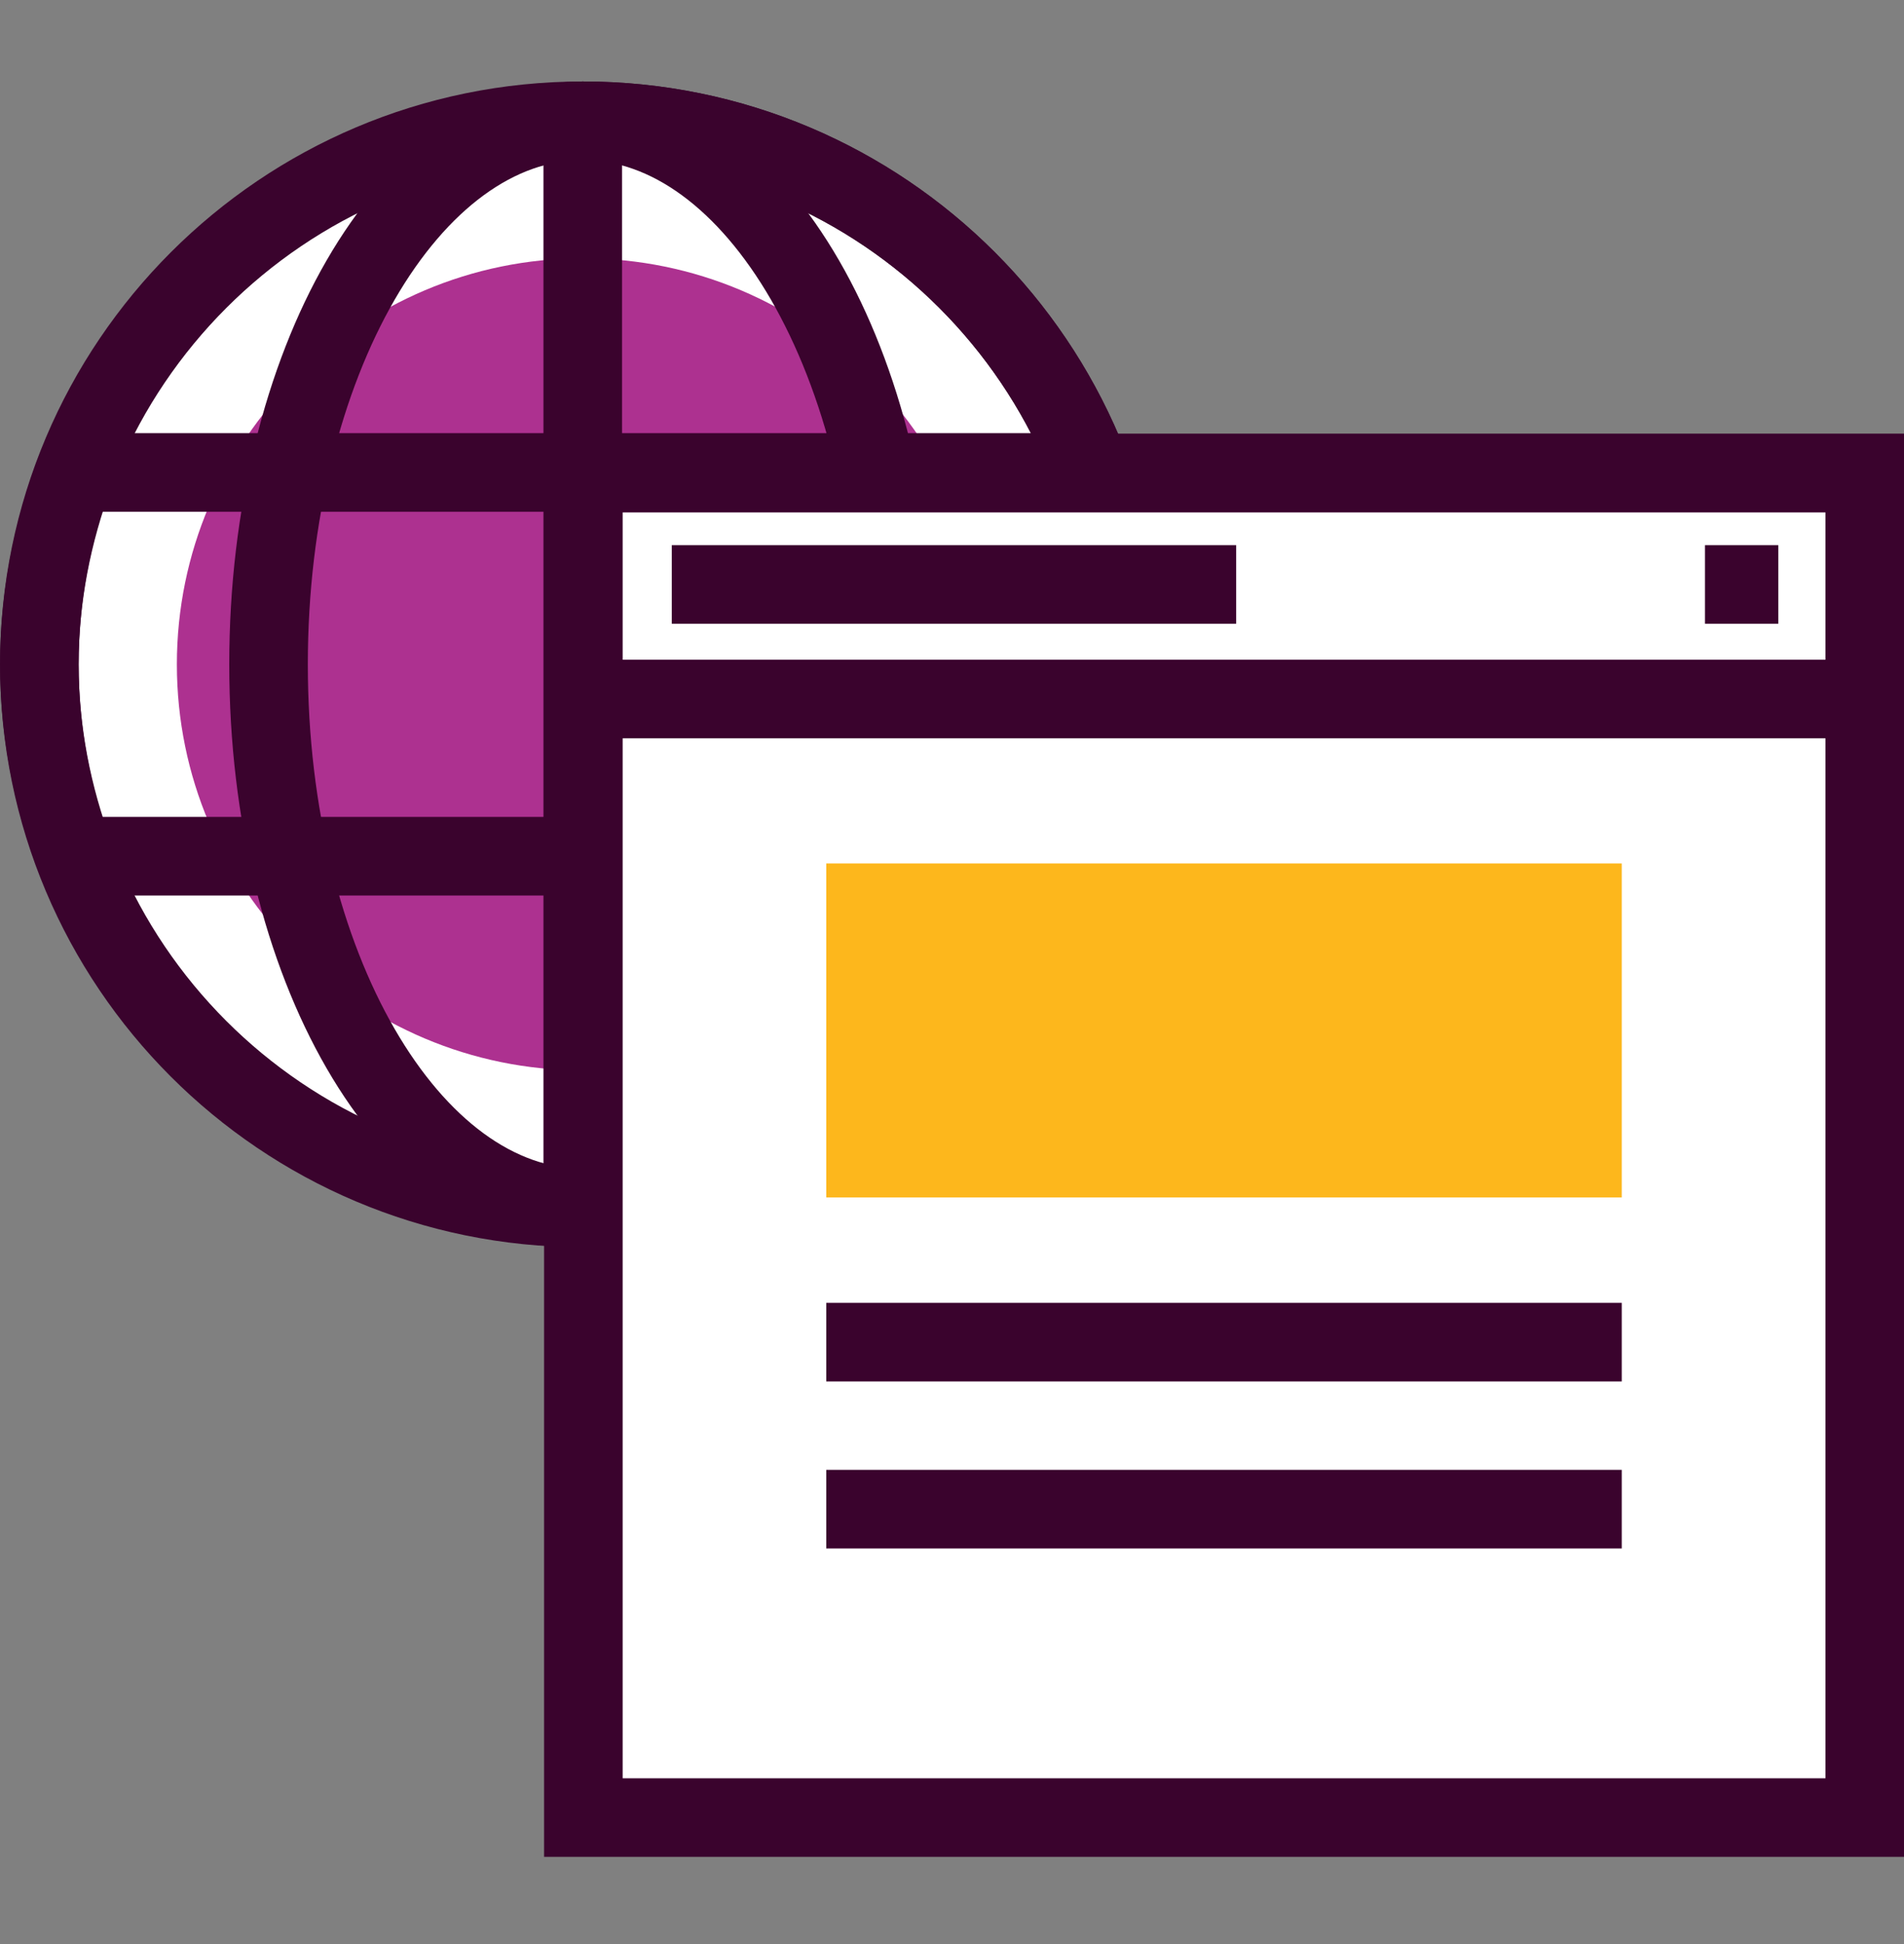
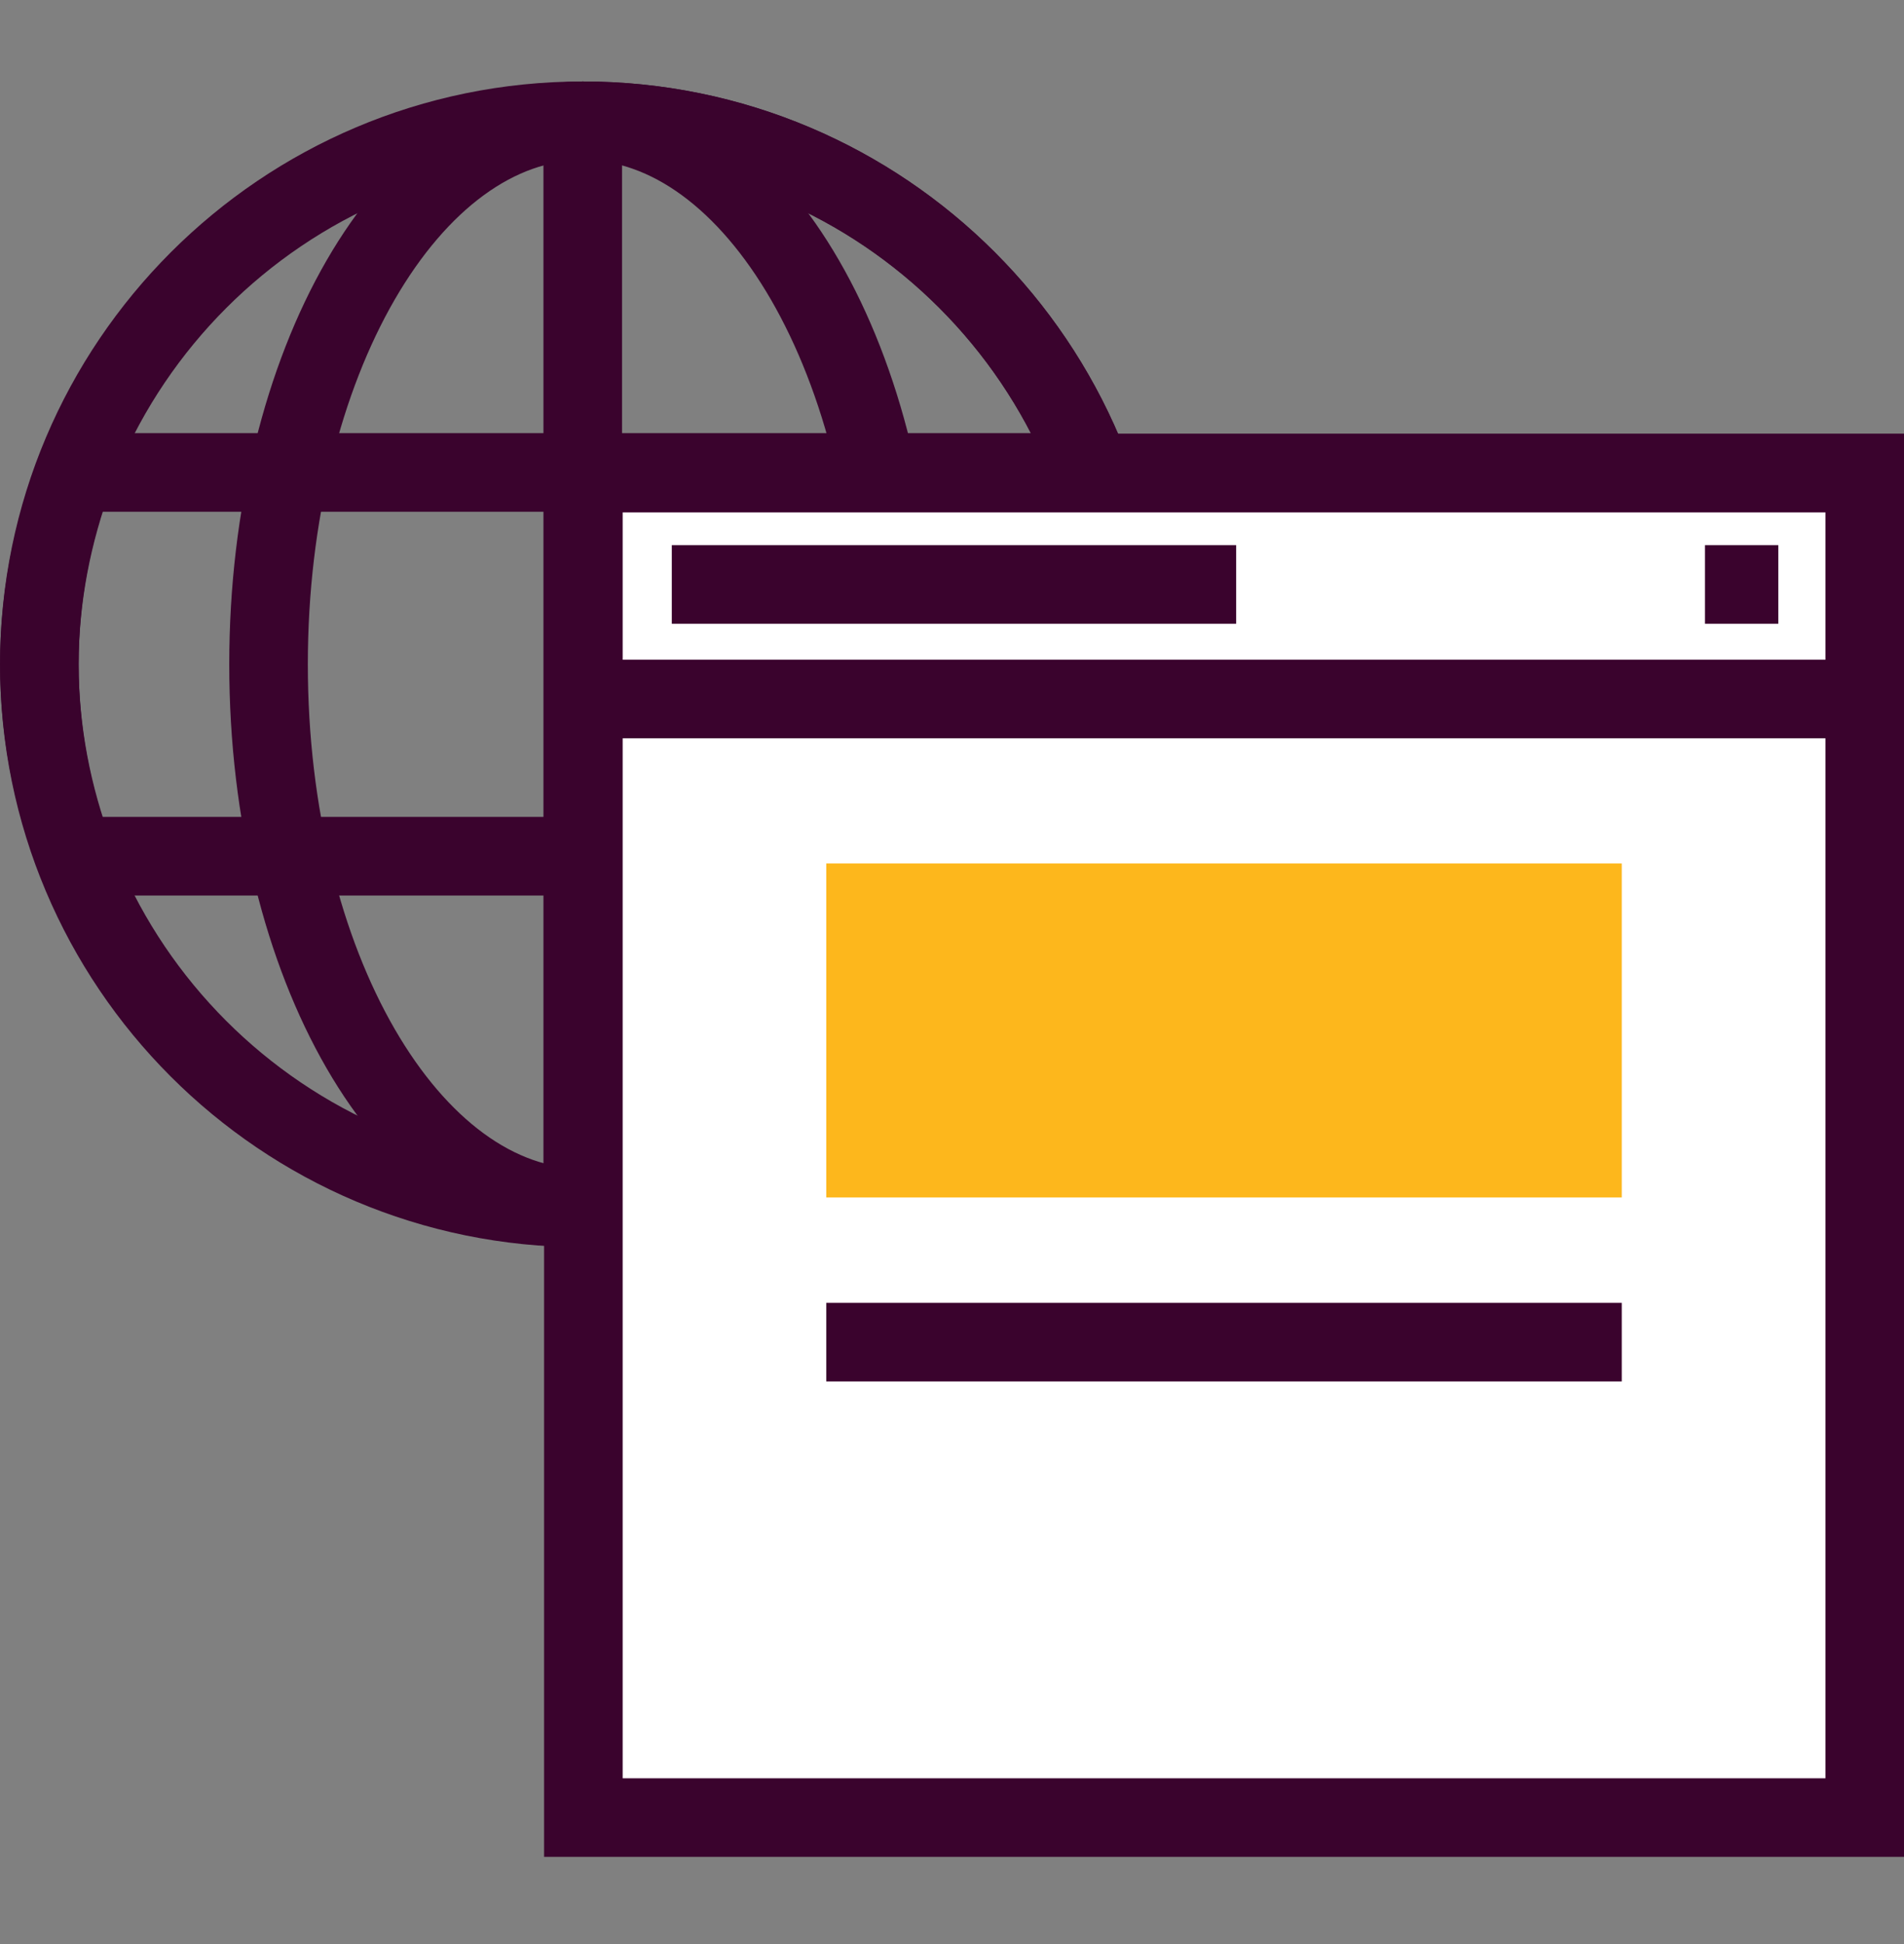
<svg xmlns="http://www.w3.org/2000/svg" width="48" height="49" viewBox="0 0 48 49" fill="none">
  <rect x="0" y="0" width="48" height="49" fill="#808080" stroke="none" />
  <g clip-path="url(#clip0_31_1417)">
    <g clip-path="url(#clip1_31_1417)">
-       <path d="M28.557 16.745C28.557 24.404 22.35 30.61 14.691 30.61C7.032 30.61 0.826 24.404 0.826 16.745C0.826 9.086 7.032 2.879 14.691 2.879C22.35 2.879 28.557 9.086 28.557 16.745Z" fill="white" />
-       <path d="M24.927 16.745C24.927 22.406 20.338 26.978 14.693 26.978C9.031 26.978 4.459 22.39 4.459 16.745C4.459 11.1 9.048 6.511 14.693 6.511C20.354 6.511 24.927 11.1 24.927 16.745Z" fill="#AD3190" />
      <path d="M28.392 16.745C28.392 24.305 22.252 30.445 14.692 30.445C7.116 30.445 0.992 24.305 0.992 16.745C0.992 9.185 7.132 3.044 14.692 3.044C22.269 3.044 28.392 9.185 28.392 16.745Z" stroke="#3A032D" stroke-width="1.981" stroke-linecap="round" stroke-linejoin="round" />
      <path d="M22.616 16.745C22.616 24.304 19.067 30.445 14.693 30.445C10.318 30.445 6.77 24.304 6.77 16.745C6.77 9.185 10.318 3.044 14.693 3.044C19.067 3.044 22.616 9.185 22.616 16.745Z" stroke="#3A032D" stroke-width="1.981" stroke-linecap="round" stroke-linejoin="round" />
      <path d="M14.691 30.445C22.251 30.445 28.392 24.304 28.392 16.745C28.392 9.185 22.251 3.044 14.691 3.044V30.445Z" stroke="#3A032D" stroke-width="1.981" stroke-linecap="round" stroke-linejoin="round" />
      <path d="M0.992 16.745C0.992 18.445 1.322 20.079 1.884 21.581H27.501C28.062 20.079 28.392 18.461 28.392 16.745C28.392 15.044 28.062 13.41 27.501 11.908H1.884C1.322 13.427 0.992 15.044 0.992 16.745Z" stroke="#3A032D" stroke-width="1.981" stroke-linecap="round" stroke-linejoin="round" />
      <path d="M47.01 11.925H14.707V45.812H47.01V11.925Z" fill="white" stroke="#3A032D" stroke-width="1.981" />
      <path d="M47.01 11.925H14.707V17.619H47.01V11.925Z" fill="white" stroke="#3A032D" stroke-width="1.981" />
      <path d="M16.936 14.731H31.164" stroke="#3A032D" stroke-width="1.981" />
      <path d="M42.982 14.731H44.831" stroke="#3A032D" stroke-width="1.981" />
      <path d="M20.83 33.829H40.885" stroke="#3A032D" stroke-width="1.981" />
      <path d="M40.885 21.763H20.83V30.181H40.885V21.763Z" fill="#FDB71C" />
-       <path d="M20.83 38.038H40.885" stroke="#3A032D" stroke-width="1.981" />
    </g>
  </g>
  <defs>
    <clipPath id="clip0_31_1417">
      <rect width="48" height="48" fill="white" transform="translate(0 0.054)" />
    </clipPath>
    <clipPath id="clip1_31_1417">
      <rect width="48" height="44.748" fill="white" transform="translate(0 2.054)" />
    </clipPath>
  </defs>
</svg>